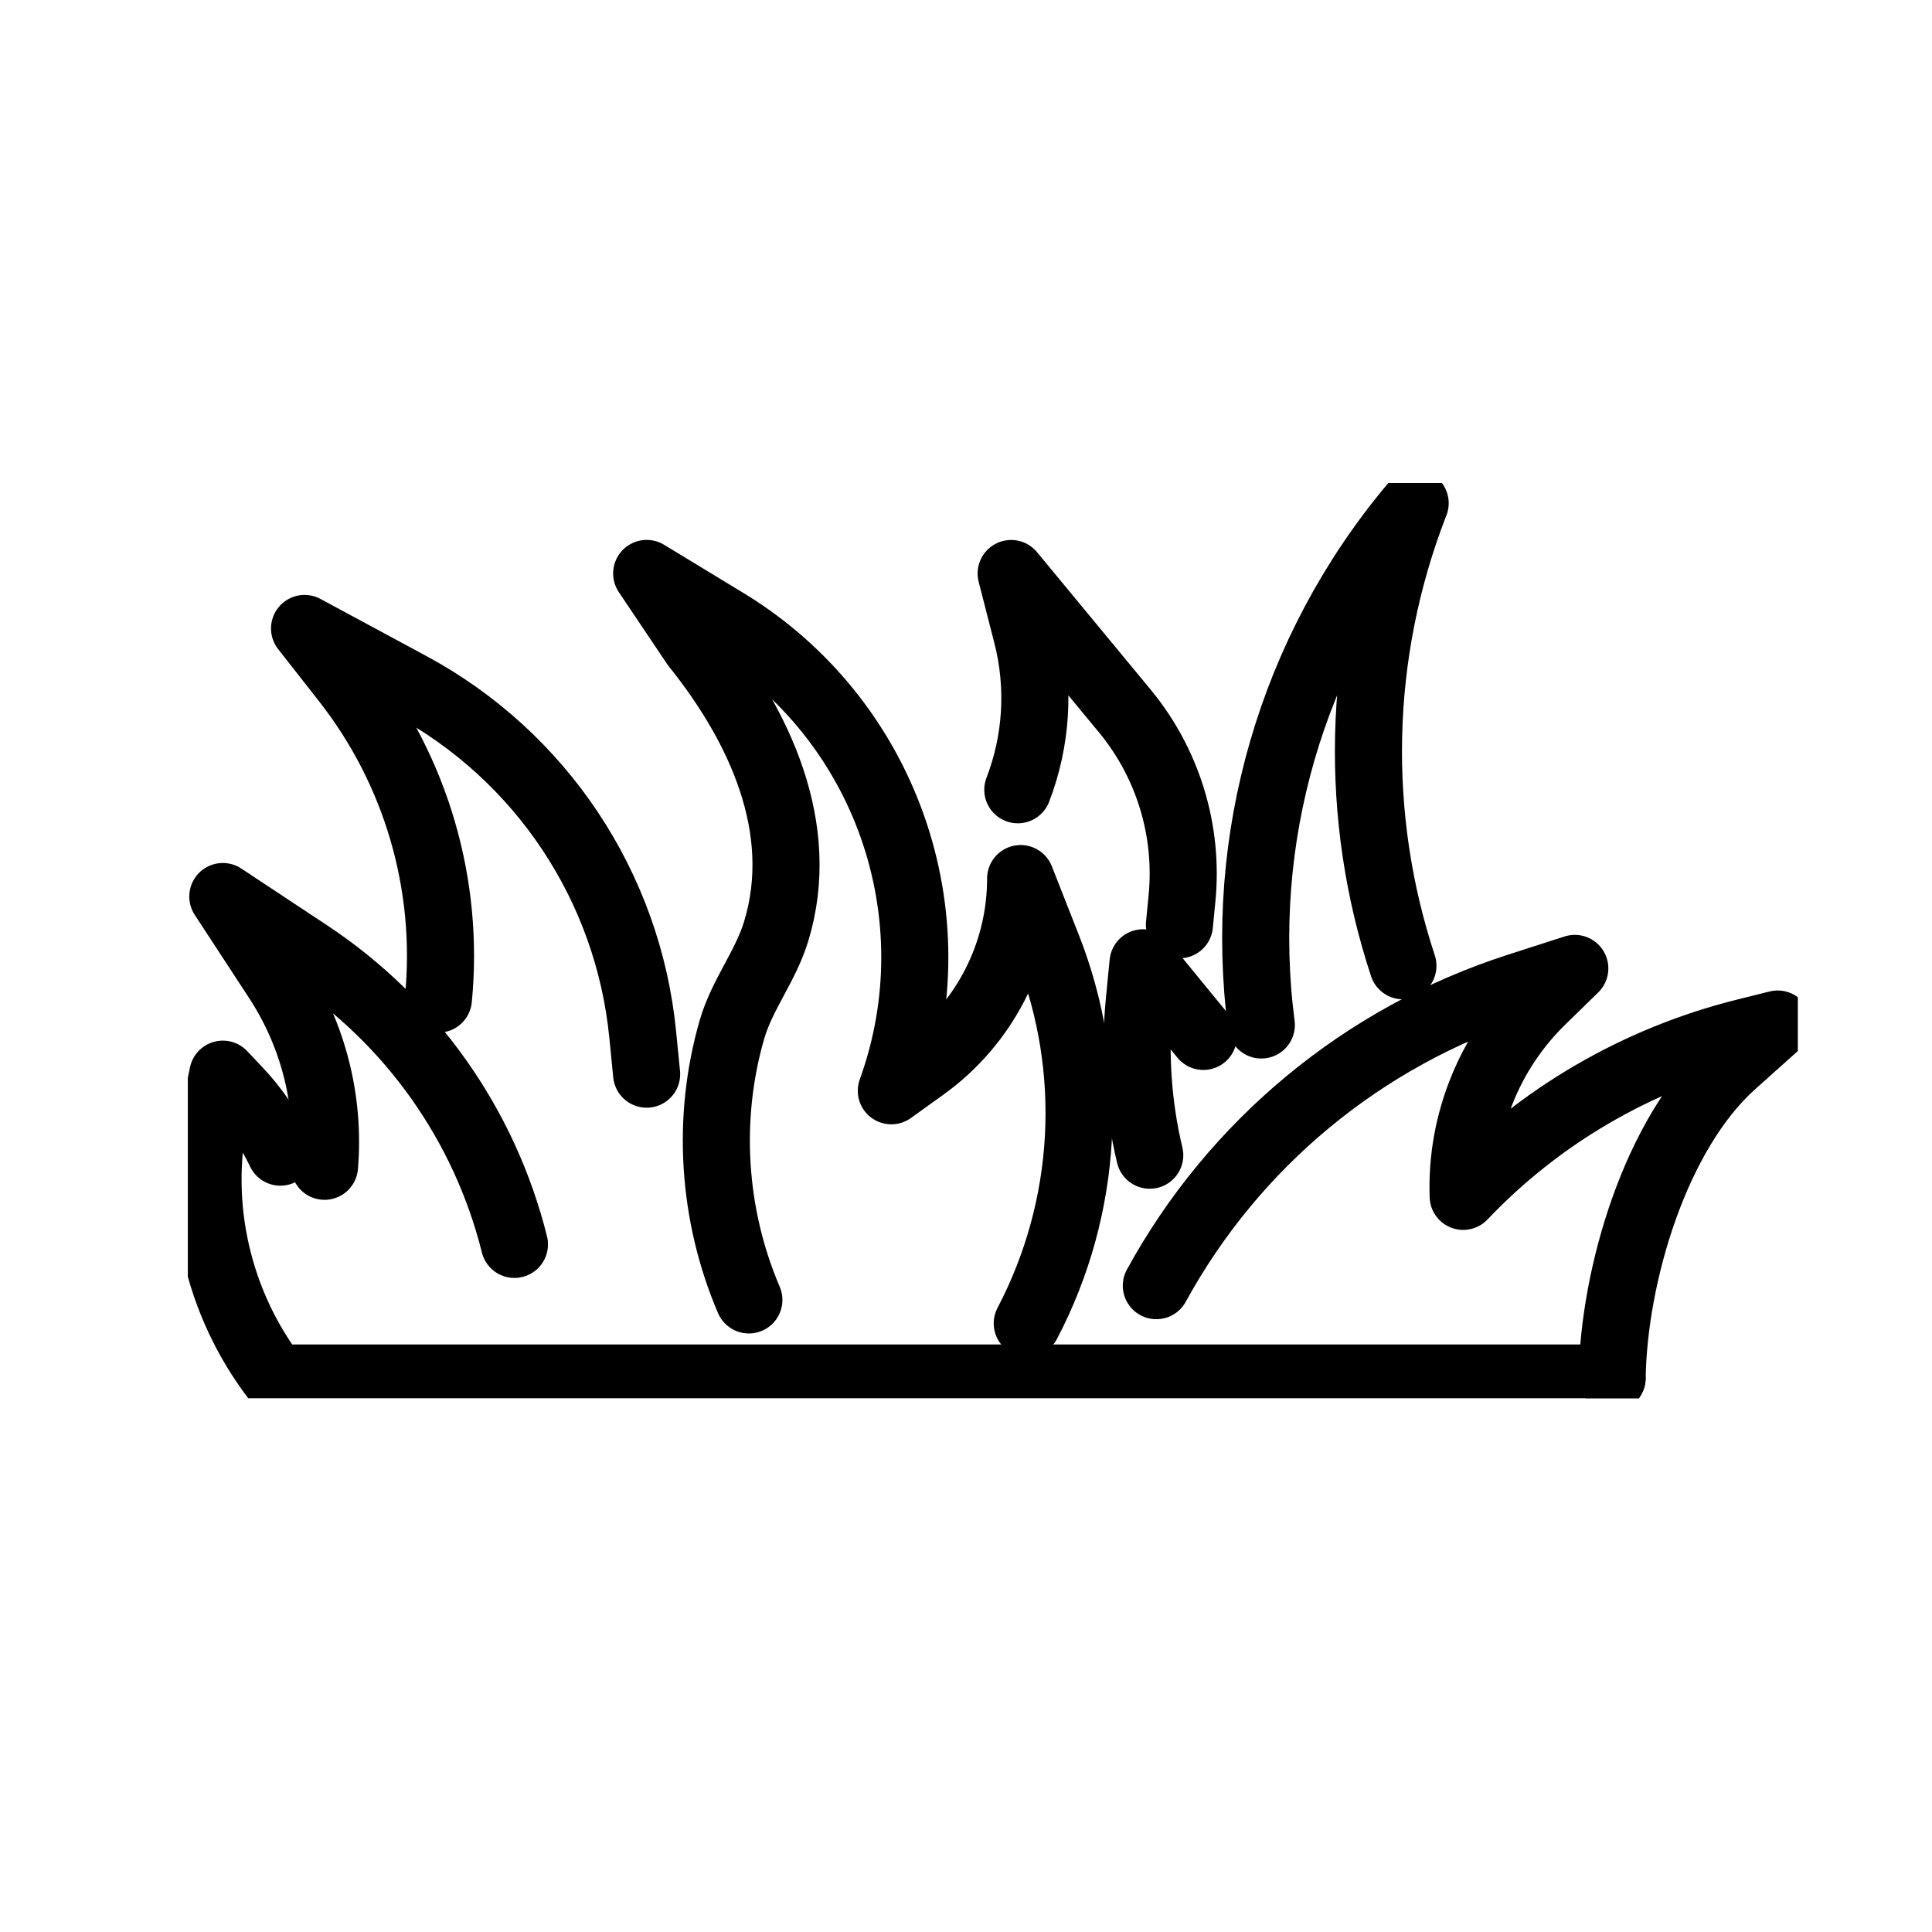
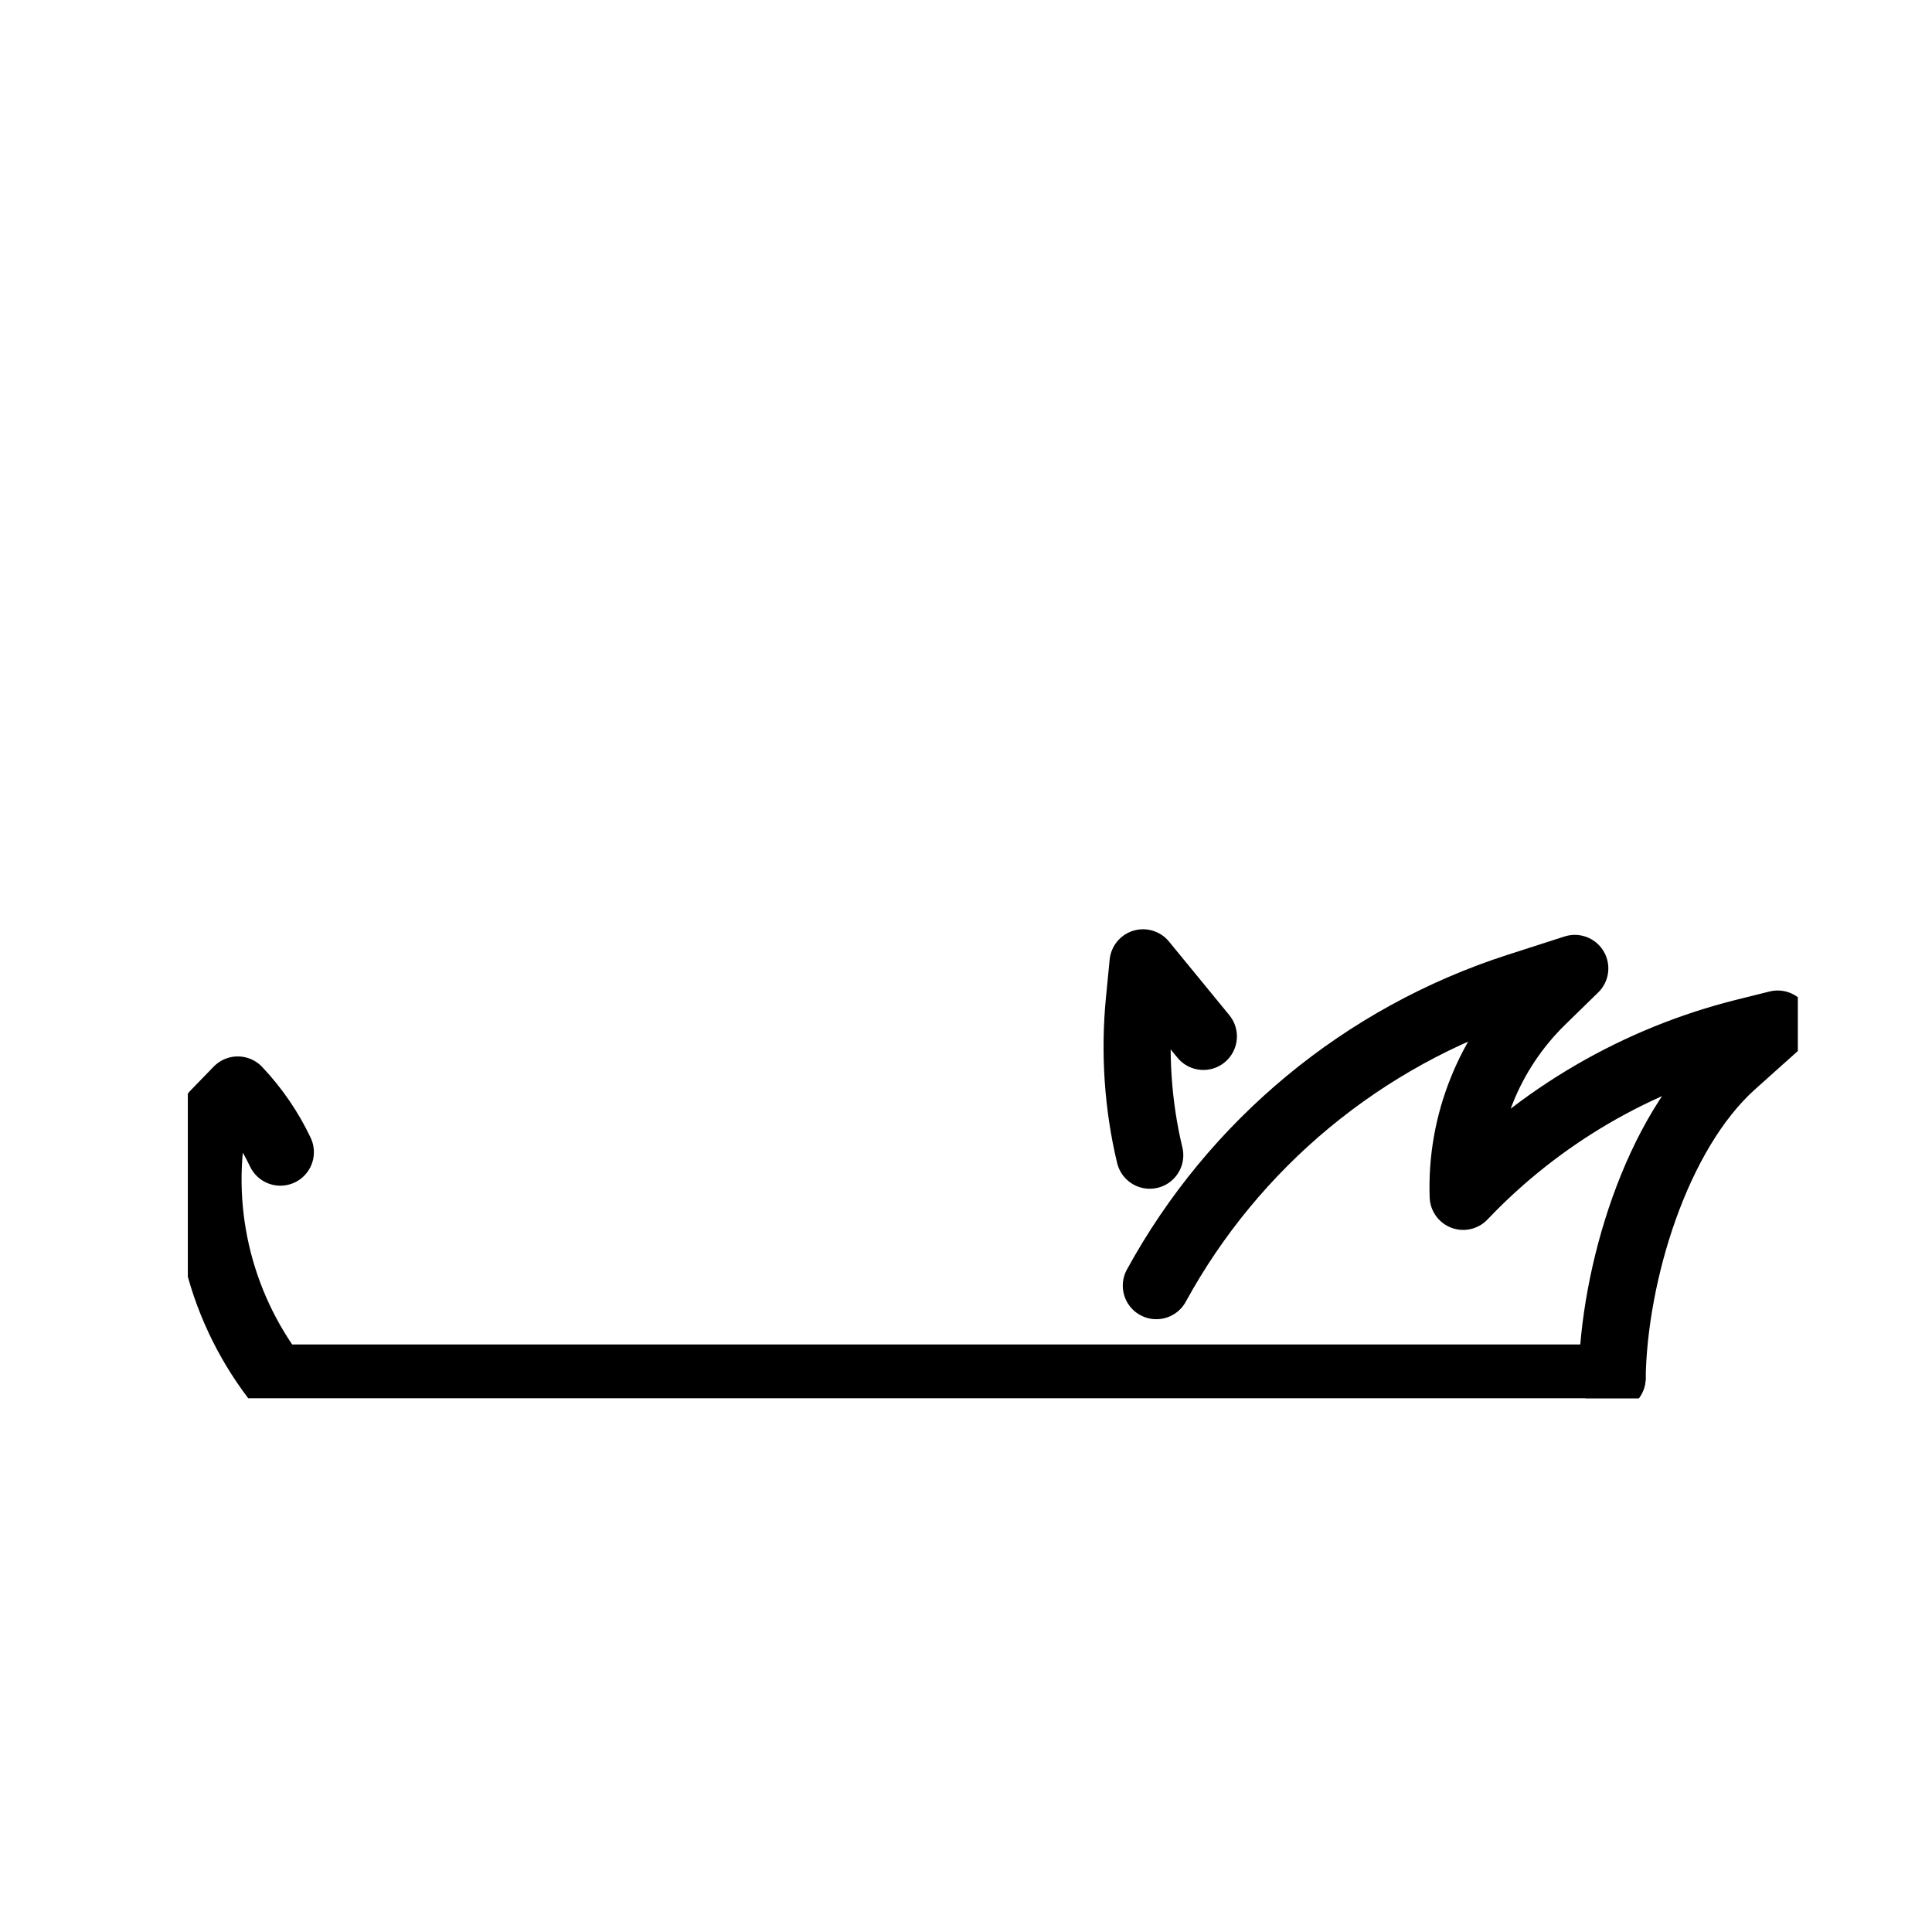
<svg xmlns="http://www.w3.org/2000/svg" width="72" height="72" viewBox="0 0 72 72" fill="none">
  <g clip-path="url(#clip0_8093_25649)">
-     <path d="M12.094 43.464C12.294 41.046 11.694 38.596 10.332 36.514L8.304 33.411L11.498 35.524C15.323 38.054 18.062 41.924 19.172 46.375" stroke="black" stroke-width="2.5" stroke-linecap="round" stroke-linejoin="round" />
-     <path d="M10.448 42.937C10.048 42.094 9.515 41.311 8.861 40.62L8.304 40.031L8 41.507C7.295 44.959 8.114 48.55 10.248 51.355H60.077" stroke="black" stroke-width="2.5" stroke-linecap="round" stroke-linejoin="round" />
-     <path d="M16.338 37.232C16.753 32.977 15.512 28.724 12.87 25.359L11.35 23.421L15.304 25.553C20.168 28.175 23.407 33.046 23.951 38.544L24.098 40.031" stroke="black" stroke-width="2.5" stroke-linecap="round" stroke-linejoin="round" />
-     <path d="M27.908 48.444C26.555 45.284 26.32 41.685 27.277 38.37C27.652 37.069 28.529 36.014 28.927 34.704C30.098 30.851 28.288 27.027 25.903 24.056L24.1 21.371L27.054 23.165C33.011 26.784 35.588 34.1 33.217 40.65L34.422 39.785C36.691 38.157 38.036 35.535 38.036 32.742L39.043 35.302C40.837 39.863 40.559 44.976 38.283 49.318" stroke="black" stroke-width="2.5" stroke-linecap="round" stroke-linejoin="round" />
+     <path d="M10.448 42.937C10.048 42.094 9.515 41.311 8.861 40.62L8 41.507C7.295 44.959 8.114 48.55 10.248 51.355H60.077" stroke="black" stroke-width="2.5" stroke-linecap="round" stroke-linejoin="round" />
    <path d="M44.846 38.624L42.598 35.881L42.461 37.279C42.269 39.233 42.407 41.218 42.848 43.051" stroke="black" stroke-width="2.5" stroke-linecap="round" stroke-linejoin="round" />
-     <path d="M52.283 35.991C50.455 30.46 50.556 24.383 52.72 18.8L52.739 18.753L52.677 18.826C48.108 24.26 46.107 31.305 47.006 38.198" stroke="black" stroke-width="2.5" stroke-linecap="round" stroke-linejoin="round" />
    <path d="M43.093 47.913C45.976 42.64 50.788 38.632 56.575 36.77L58.688 36.09L57.446 37.303C56.47 38.26 55.717 39.396 55.222 40.637C54.723 41.877 54.48 43.219 54.529 44.585C57.373 41.593 61.013 39.469 65.021 38.469L66.249 38.163L64.576 39.661C61.706 42.227 60.14 47.504 60.079 51.353" stroke="black" stroke-width="2.5" stroke-linecap="round" stroke-linejoin="round" />
-     <path d="M37.931 29.432C38.63 27.618 38.767 25.6 38.268 23.656L37.683 21.373L41.915 26.493C43.526 28.442 44.294 30.953 44.051 33.469L43.954 34.463" stroke="black" stroke-width="2.5" stroke-linecap="round" stroke-linejoin="round" />
  </g>
  <defs>
    <clipPath id="clip0_8093_25649">
      <rect width="60" height="34.108" fill="white" transform="translate(7 18)" />
    </clipPath>
  </defs>
</svg>